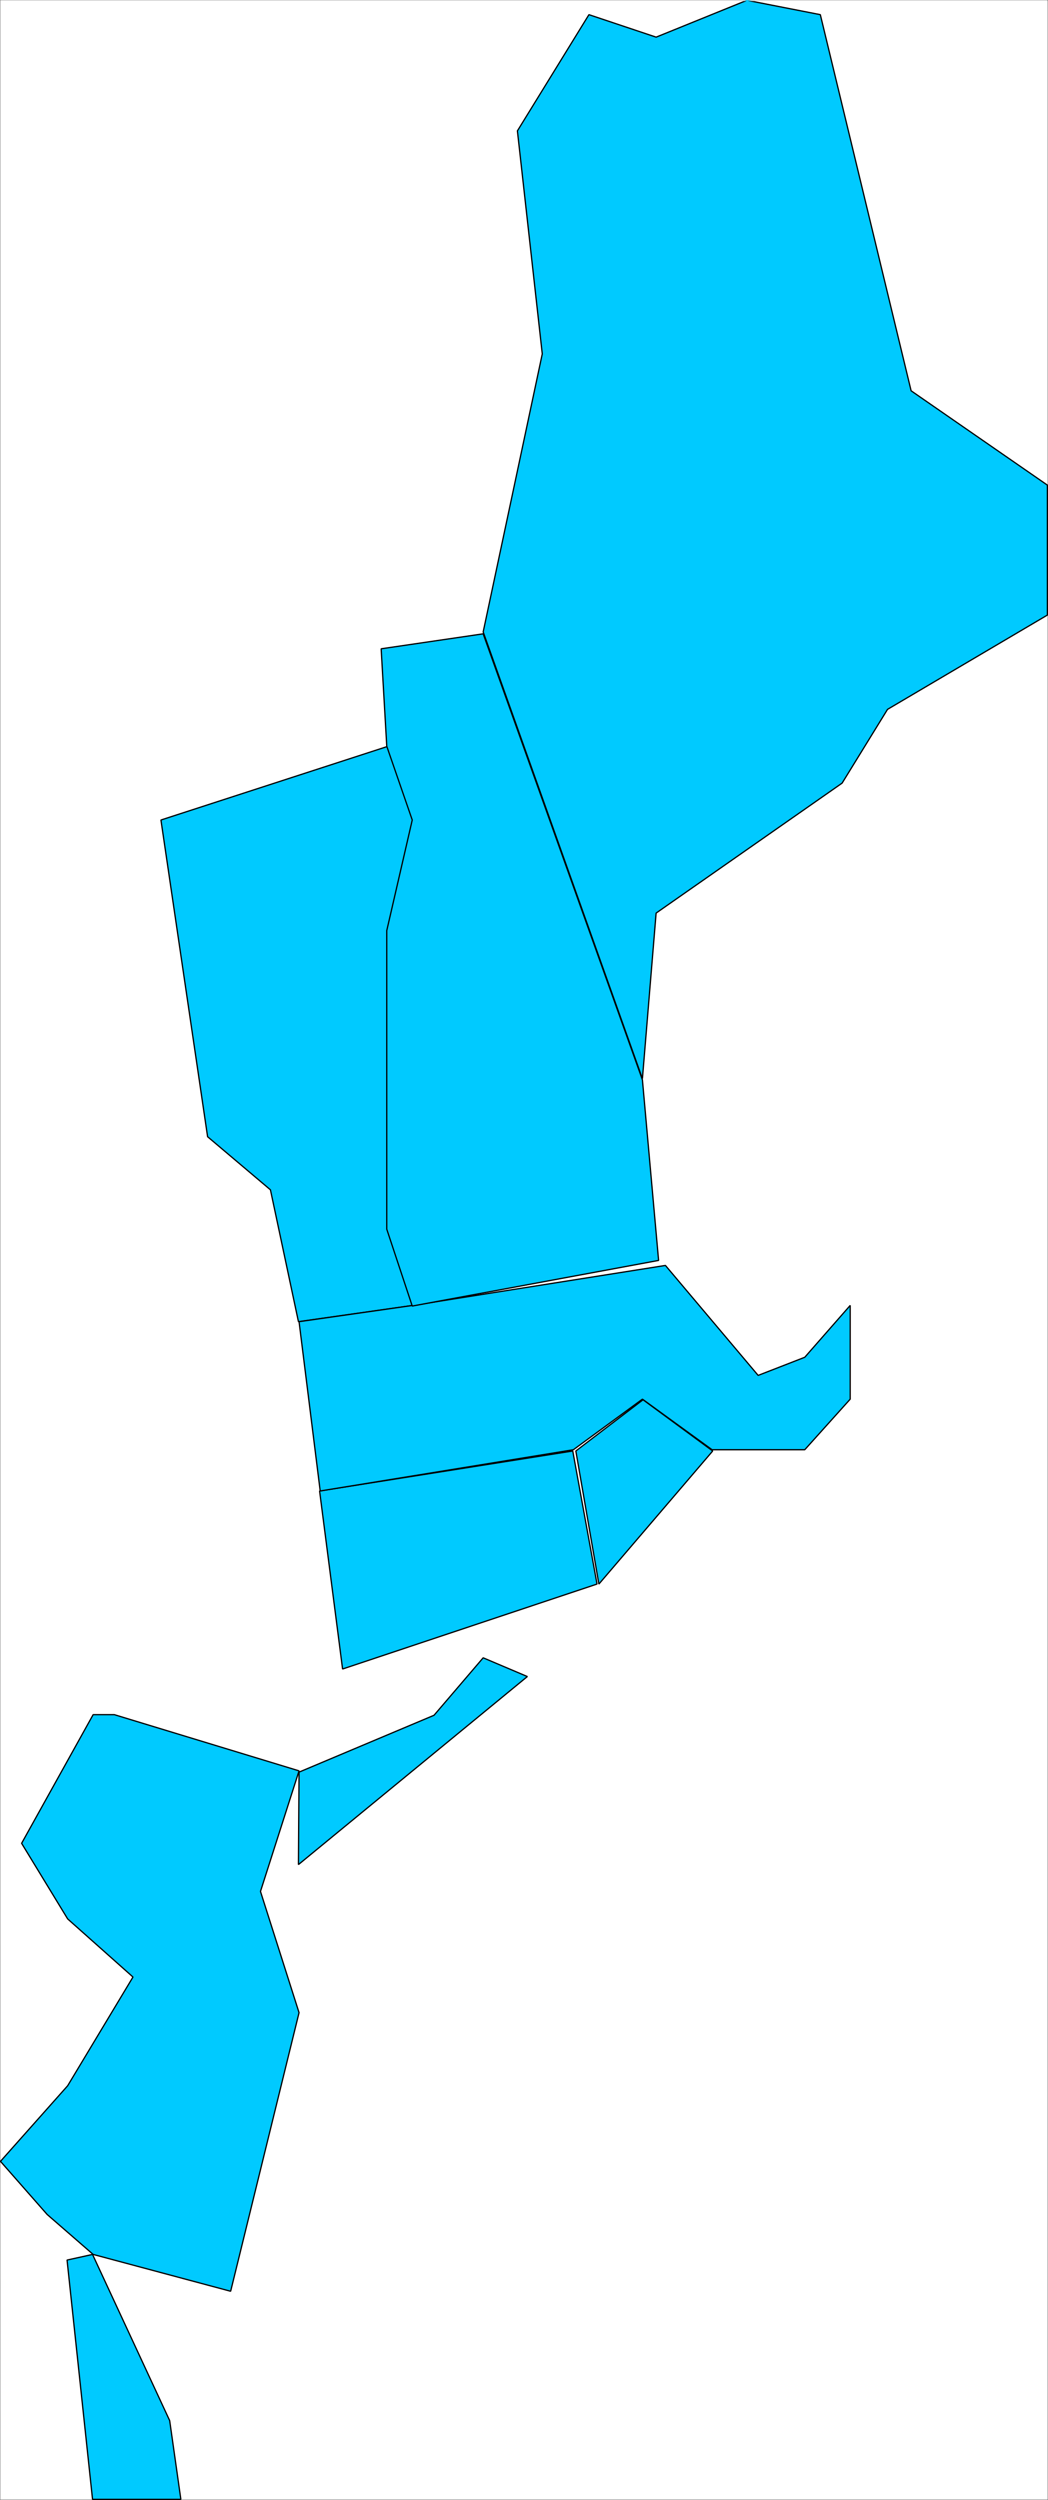
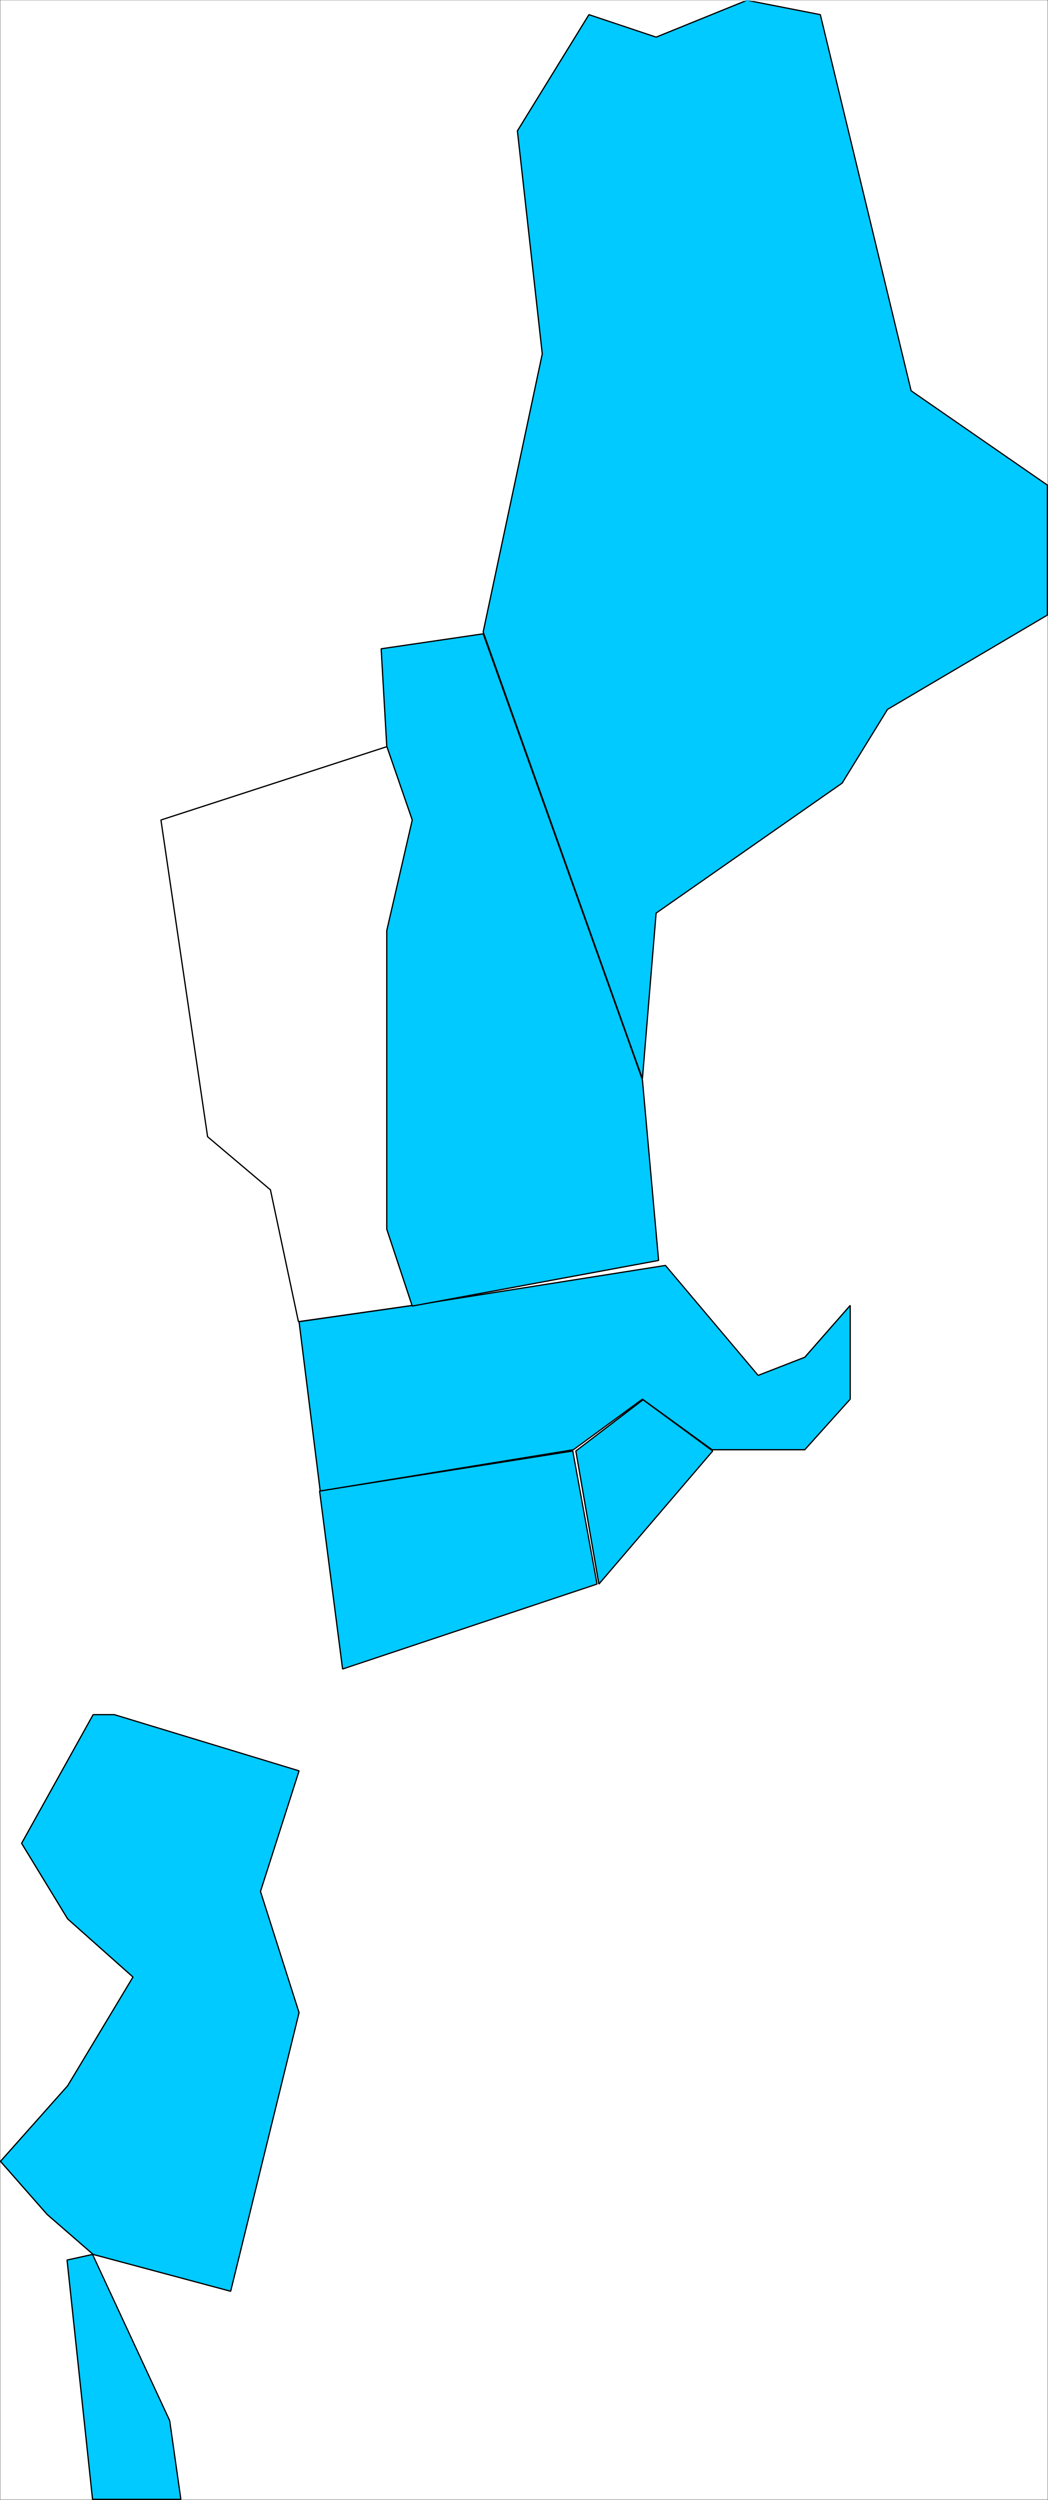
<svg xmlns="http://www.w3.org/2000/svg" width="1674.102" height="3992.344" viewBox="0 0 1255.577 2994.258">
  <rect x="0" y="0" width="1255.577" height="2994.258" fill="#808080" stroke="none" />
  <defs>
    <clipPath id="a">
      <path d="M0 0h1254.309v2992.184H0Zm0 0" />
    </clipPath>
    <clipPath id="b">
      <path d="M577 0h678.61v1292H577Zm0 0" />
    </clipPath>
  </defs>
  <path style="fill:#fff;fill-opacity:1;fill-rule:nonzero;stroke:none" d="M0 2992.184h1254.254V-.961H0Zm0 0" transform="translate(.567 1.319)" />
  <g clip-path="url(#a)" transform="translate(.567 1.319)">
    <path style="fill:#fff;fill-opacity:1;fill-rule:evenodd;stroke:#fff;stroke-width:.14;stroke-linecap:square;stroke-linejoin:bevel;stroke-miterlimit:10;stroke-opacity:1" d="M0 .5h240.74V575H0Zm0 0" transform="matrix(5.21 0 0 -5.21 0 2994.79)" />
  </g>
  <path style="fill:#00caff;fill-opacity:1;fill-rule:evenodd;stroke:#00caff;stroke-width:.14;stroke-linecap:square;stroke-linejoin:bevel;stroke-miterlimit:10;stroke-opacity:1" d="m73.38 232.31 58.22 9.19 5.58-30.59-58.51-19.53zm0 0" transform="matrix(5.21 0 0 -5.21 .567 2996.109)" />
  <path style="fill:none;stroke:#000;stroke-width:.29;stroke-linecap:square;stroke-linejoin:bevel;stroke-miterlimit:10;stroke-opacity:1" d="m73.38 232.31 58.22 9.19 5.58-30.59-58.51-19.53zm0 0" transform="matrix(5.21 0 0 -5.21 .567 2996.109)" />
  <path style="fill:#00caff;fill-opacity:1;fill-rule:evenodd;stroke:#00caff;stroke-width:.14;stroke-linecap:square;stroke-linejoin:bevel;stroke-miterlimit:10;stroke-opacity:1" d="m21.17 56.8 17.74-38.2L41.48.5H21.17l-5.86 55.01zm0 0" transform="matrix(5.21 0 0 -5.21 .567 2996.109)" />
  <path style="fill:none;stroke:#000;stroke-width:.29;stroke-linecap:square;stroke-linejoin:bevel;stroke-miterlimit:10;stroke-opacity:1" d="m21.17 56.8 17.74-38.2L41.48.5H21.17l-5.86 55.01zm0 0" transform="matrix(5.21 0 0 -5.21 .567 2996.109)" />
-   <path style="fill:#00caff;fill-opacity:1;fill-rule:evenodd;stroke:#00caff;stroke-width:.14;stroke-linecap:square;stroke-linejoin:bevel;stroke-miterlimit:10;stroke-opacity:1" d="m68.66 167.68 31.04 13.07 11.3 13.21 10.16-4.31-52.64-43.23zm0 0" transform="matrix(5.21 0 0 -5.21 .567 2996.109)" />
-   <path style="fill:none;stroke:#000;stroke-width:.29;stroke-linecap:square;stroke-linejoin:bevel;stroke-miterlimit:10;stroke-opacity:1" d="m68.66 167.68 31.04 13.07 11.3 13.21 10.16-4.31-52.64-43.23zm0 0" transform="matrix(5.21 0 0 -5.21 .567 2996.109)" />
  <path style="fill:#00caff;fill-opacity:1;fill-rule:evenodd;stroke:#00caff;stroke-width:.14;stroke-linecap:square;stroke-linejoin:bevel;stroke-miterlimit:10;stroke-opacity:1" d="M10.73 65.99 0 78.2l15.45 17.38 15.02 24.99-15.02 13.36-10.59 17.38 16.45 29.58h4.87l42.48-12.92-8.87-27.72 8.87-27.87-15.73-64.05-31.62 8.47Zm0 0" transform="matrix(5.21 0 0 -5.21 .567 2996.109)" />
  <path style="fill:none;stroke:#000;stroke-width:.29;stroke-linecap:square;stroke-linejoin:bevel;stroke-miterlimit:10;stroke-opacity:1" d="M10.73 65.99 0 78.2l15.45 17.38 15.02 24.99-15.02 13.36-10.59 17.38 16.45 29.58h4.87l42.48-12.92-8.87-27.72 8.87-27.87-15.73-64.05-31.62 8.47Zm0 0" transform="matrix(5.21 0 0 -5.21 .567 2996.109)" />
-   <path style="fill:#00caff;fill-opacity:1;fill-rule:evenodd;stroke:#00caff;stroke-width:.14;stroke-linecap:square;stroke-linejoin:bevel;stroke-miterlimit:10;stroke-opacity:1" d="m36.9 386.56 52.22 16.95 5.72-16.95-5.72-25.27v-68.51l5.72-17.81-26.32-3.74-6.44 30.31-14.45 12.21zm0 0" transform="matrix(5.21 0 0 -5.21 .567 2996.109)" />
  <path style="fill:none;stroke:#000;stroke-width:.29;stroke-linecap:square;stroke-linejoin:bevel;stroke-miterlimit:10;stroke-opacity:1" d="m36.9 386.56 52.22 16.95 5.72-16.95-5.72-25.27v-68.51l5.72-17.81-26.32-3.74-6.44 30.31-14.45 12.21zm0 0" transform="matrix(5.21 0 0 -5.21 .567 2996.109)" />
  <path style="fill:#00caff;fill-opacity:1;fill-rule:evenodd;stroke:#00caff;stroke-width:.14;stroke-linecap:square;stroke-linejoin:bevel;stroke-miterlimit:10;stroke-opacity:1" d="m94.84 274.97 58.07 9.19 21.32-25.28 10.72 4.17 10.45 11.92v-21.55l-10.45-11.63h-21.31l-16.02 11.63-15.88-11.63-58.22-9.48-4.86 38.92zm0 0" transform="matrix(5.21 0 0 -5.21 .567 2996.109)" />
  <path style="fill:none;stroke:#000;stroke-width:.29;stroke-linecap:square;stroke-linejoin:bevel;stroke-miterlimit:10;stroke-opacity:1" d="m94.84 274.97 58.07 9.19 21.32-25.28 10.72 4.17 10.45 11.92v-21.55l-10.45-11.63h-21.31l-16.02 11.63-15.88-11.63-58.22-9.48-4.86 38.92zm0 0" transform="matrix(5.21 0 0 -5.21 .567 2996.109)" />
  <path style="fill:#00caff;fill-opacity:1;fill-rule:evenodd;stroke:#00caff;stroke-width:.14;stroke-linecap:square;stroke-linejoin:bevel;stroke-miterlimit:10;stroke-opacity:1" d="m163.78 241.5-26.17-30.59-5.3 30.59 15.45 11.78zm0 0" transform="matrix(5.21 0 0 -5.21 .567 2996.109)" />
  <path style="fill:none;stroke:#000;stroke-width:.29;stroke-linecap:square;stroke-linejoin:bevel;stroke-miterlimit:10;stroke-opacity:1" d="m163.78 241.5-26.17-30.59-5.3 30.59 15.45 11.78zm0 0" transform="matrix(5.21 0 0 -5.21 .567 2996.109)" />
  <path style="fill:#00caff;fill-opacity:1;fill-rule:evenodd;stroke:#00caff;stroke-width:.14;stroke-linecap:square;stroke-linejoin:bevel;stroke-miterlimit:10;stroke-opacity:1" d="m87.54 425.92 23.46 3.44 36.62-102.54 3.72-41.51-56.65-10.49-5.86 17.67v68.65l5.86 25.42-5.86 16.95zm0 0" transform="matrix(5.21 0 0 -5.21 .567 2996.109)" />
  <path style="fill:none;stroke:#000;stroke-width:.29;stroke-linecap:square;stroke-linejoin:bevel;stroke-miterlimit:10;stroke-opacity:1" d="m87.54 425.92 23.46 3.44 36.62-102.54 3.72-41.51-56.65-10.49-5.86 17.67v68.65l5.86 25.42-5.86 16.95zm0 0" transform="matrix(5.21 0 0 -5.21 .567 2996.109)" />
  <path style="fill:#00caff;fill-opacity:1;fill-rule:evenodd;stroke:#00caff;stroke-width:.14;stroke-linecap:square;stroke-linejoin:bevel;stroke-miterlimit:10;stroke-opacity:1" d="m150.77 566.53 20.88 8.47 16.88-3.3 20.88-86.47 31.33-21.68v-29.88l-36.76-21.68-10.44-16.95-42.77-29.88-3.15-38.06L111 429.8l13.59 63.91-5.72 51.27 16.45 26.72zm0 0" transform="matrix(5.21 0 0 -5.21 .567 2996.109)" />
  <g clip-path="url(#b)" transform="translate(.567 1.319)">
    <path style="fill:none;stroke:#000;stroke-width:.29;stroke-linecap:square;stroke-linejoin:bevel;stroke-miterlimit:10;stroke-opacity:1" d="m150.77 566.53 20.88 8.47 16.88-3.3 20.88-86.47 31.33-21.68v-29.88l-36.76-21.68-10.44-16.95-42.77-29.88-3.15-38.06L111 429.8l13.59 63.91-5.72 51.27 16.45 26.72zm0 0" transform="matrix(5.21 0 0 -5.21 0 2994.79)" />
  </g>
</svg>